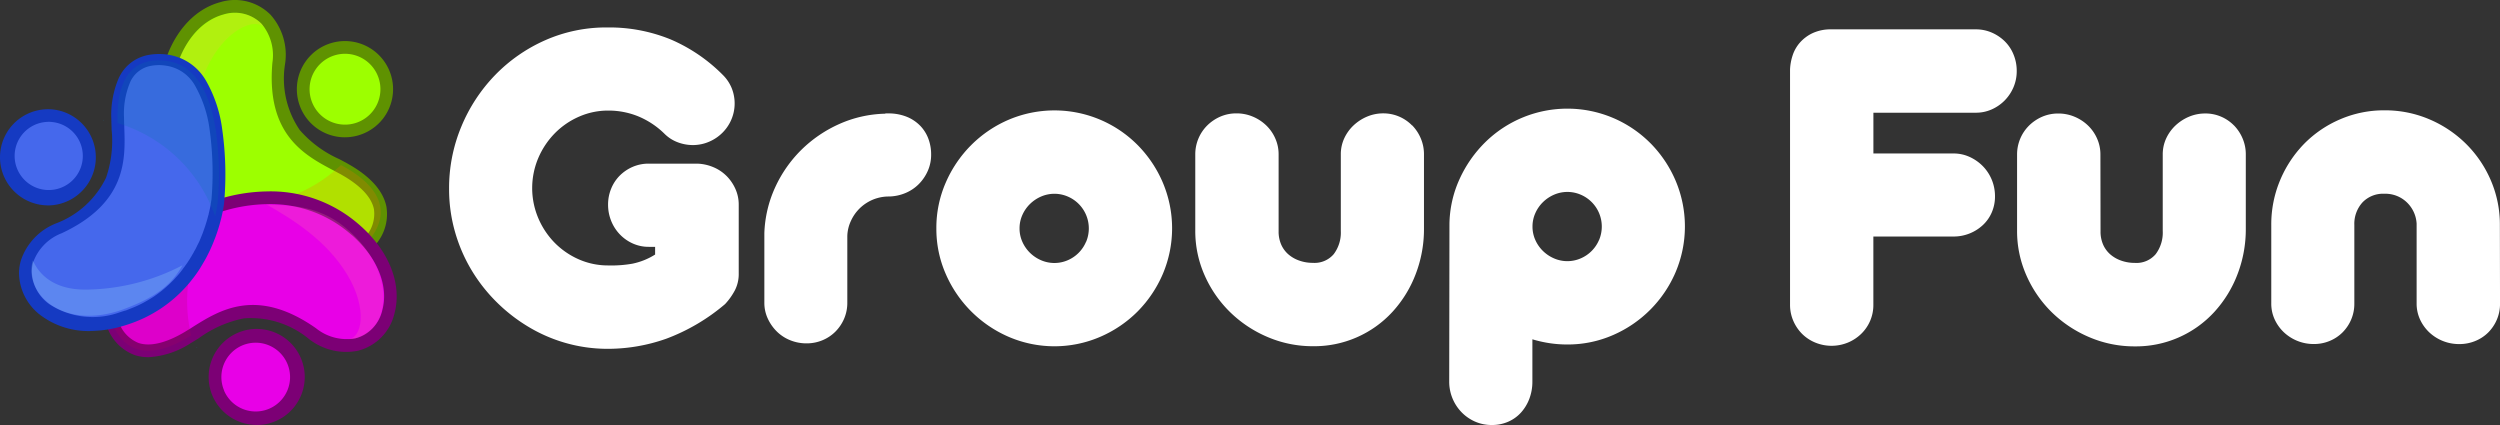
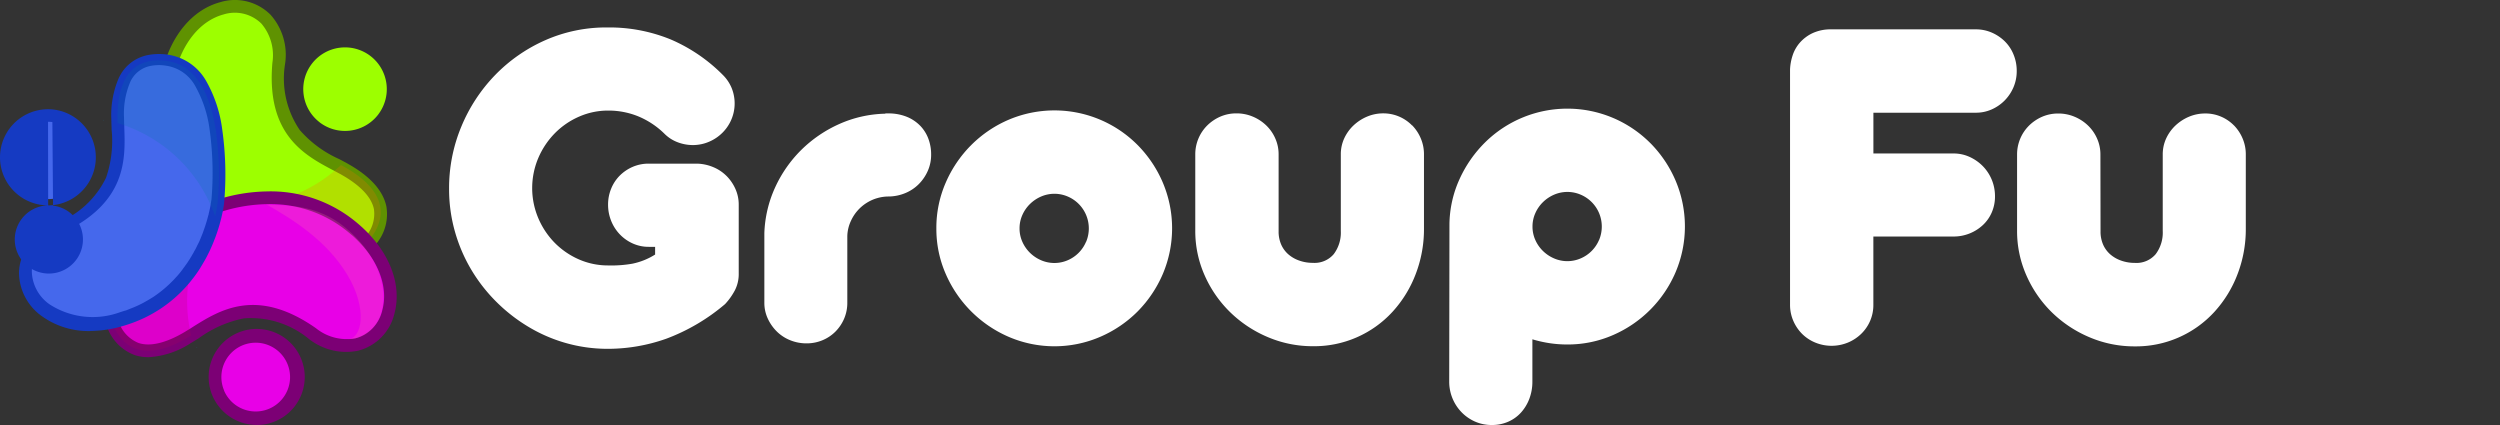
<svg xmlns="http://www.w3.org/2000/svg" width="200" height="34" viewBox="0 0 200 34">
  <rect x="0" y="0" width="200" height="34" fill="#333333" stroke="none" />
  <defs>
    <clipPath id="clip-path">
      <rect id="Rectangle_4532" data-name="Rectangle 4532" width="7.873" height="12.769" fill="none" />
    </clipPath>
    <clipPath id="clip-path-2">
      <rect id="Rectangle_4531" data-name="Rectangle 4531" width="7.873" height="12.767" fill="none" />
    </clipPath>
    <clipPath id="clip-path-3">
      <rect id="Rectangle_4534" data-name="Rectangle 4534" width="13.53" height="7.308" fill="none" />
    </clipPath>
    <clipPath id="clip-path-4">
      <rect id="Rectangle_4533" data-name="Rectangle 4533" width="13.524" height="7.305" fill="none" />
    </clipPath>
    <clipPath id="clip-path-5">
      <rect id="Rectangle_4536" data-name="Rectangle 4536" width="9.883" height="11.738" fill="none" />
    </clipPath>
    <clipPath id="clip-path-7">
      <rect id="Rectangle_4538" data-name="Rectangle 4538" width="9.09" height="11.711" fill="none" />
    </clipPath>
    <clipPath id="clip-path-8">
      <rect id="Rectangle_4537" data-name="Rectangle 4537" width="9.089" height="11.704" fill="none" />
    </clipPath>
    <clipPath id="clip-path-9">
-       <rect id="Rectangle_4540" data-name="Rectangle 4540" width="12.281" height="4.758" fill="none" />
-     </clipPath>
+       </clipPath>
    <clipPath id="clip-path-10">
      <rect id="Rectangle_4539" data-name="Rectangle 4539" width="12.279" height="4.755" fill="none" />
    </clipPath>
    <clipPath id="clip-path-11">
      <rect id="Rectangle_4542" data-name="Rectangle 4542" width="8.115" height="12.469" fill="none" />
    </clipPath>
    <clipPath id="clip-path-12">
      <rect id="Rectangle_4541" data-name="Rectangle 4541" width="8.112" height="12.464" fill="none" />
    </clipPath>
  </defs>
  <g id="logo" transform="translate(-115 -423.818)">
    <path id="Path_2242" data-name="Path 2242" d="M19.748,13.846a13.163,13.163,0,0,0,2.217,2.762,9.122,9.122,0,0,0,.866.74A25.371,25.371,0,0,0,27.9,20.1c2.469.951,5.228,1.346,6.75-.62,1.941-2.507.231-4.465-2.036-5.737l-.3-.162L32,13.413c-2.233-1.184-5.155-2.642-4.673-8.144a4.4,4.4,0,0,0-1.017-3.527C24.262-.415,19.778.776,18.523,5.976c-.033.141-.064.279-.092.416a.25.25,0,0,1-.008.039c-.022.109-.041.217-.06.323a10.214,10.214,0,0,0,1.386,7.09" transform="translate(109.972 423.62)" fill="#9dff00" />
    <path id="Path_2243" data-name="Path 2243" d="M31.291,21.192a10.731,10.731,0,0,1-3.773-.819,25.612,25.612,0,0,1-5.181-2.813,9.694,9.694,0,0,1-.915-.781,13.7,13.7,0,0,1-2.3-2.872,10.728,10.728,0,0,1-1.453-7.434c.017-.1.037-.211.06-.337l.02-.1q.038-.184.085-.38c.685-2.84,2.414-4.889,4.62-5.483a4.023,4.023,0,0,1,4.031,1.014A4.815,4.815,0,0,1,27.64,5.111,7.292,7.292,0,0,0,28.814,10.4a9.076,9.076,0,0,0,3.136,2.317l.1.05.317.169c.1.052.2.106.3.166,1.785,1,2.822,2.156,3.08,3.428a3.715,3.715,0,0,1-.889,3.063,4.211,4.211,0,0,1-3.409,1.6ZM18.7,6.445c-.013.07-.025.134-.035.194a9.709,9.709,0,0,0,1.321,6.748,12.664,12.664,0,0,0,2.131,2.655,8.9,8.9,0,0,0,.811.693,25.049,25.049,0,0,0,4.951,2.69,9.5,9.5,0,0,0,3.539.752,3.2,3.2,0,0,0,2.631-1.207,2.762,2.762,0,0,0,.7-2.24c-.245-1.207-1.54-2.156-2.582-2.745-.1-.06-.2-.109-.289-.158l-.307-.166-.1-.05c-2.257-1.194-5.35-2.828-4.846-8.587a3.908,3.908,0,0,0-.876-3.133,3.022,3.022,0,0,0-3.032-.736c-1.848.5-3.3,2.268-3.9,4.741-.032.136-.06.269-.088.4V6.32l-.022.12Zm-.067.088-.007.01Z" transform="translate(110.166 423.819)" fill="#5f9201" />
    <path id="Path_2244" data-name="Path 2244" d="M34.809,11.225a3.342,3.342,0,0,0,4.684-.6c.014-.018.027-.035.039-.053a3.341,3.341,0,1,0-4.726.647" transform="translate(105.751 422.372)" fill="#9dff00" />
-     <path id="Path_2245" data-name="Path 2245" d="M36.643,12.237A3.849,3.849,0,0,1,32.8,8.38h0a3.849,3.849,0,0,1,3.857-3.843h0a3.85,3.85,0,0,1,3.085,6.141c-.016.022-.032.044-.049.065a3.872,3.872,0,0,1-3.051,1.492Zm.011-6.682a2.834,2.834,0,1,0,2.239,4.569l.025-.034.008-.011a2.833,2.833,0,0,0-2.272-4.524Z" transform="translate(105.948 422.566)" fill="#5f9201" />
    <g id="Group_1228" data-name="Group 1228" transform="translate(128.581 424.837)" opacity="0.2">
      <g id="Group_1227" data-name="Group 1227" transform="translate(0 0)">
        <g id="Group_1226" data-name="Group 1226" clip-path="url(#clip-path)">
          <g id="Group_1225" data-name="Group 1225">
            <g id="Group_1224" data-name="Group 1224" clip-path="url(#clip-path-2)">
-               <path id="Path_2246" data-name="Path 2246" d="M20.25,14.182a10.011,10.011,0,0,1-1.351-6.9c.017-.1.037-.208.06-.313a.216.216,0,0,1,.007-.038c.027-.134.056-.27.089-.4C20.277,1.47,24.7.158,26.422,2.711c-.653-.964-2.913-.153-4.413,2.569-1.529,2.771-1.767,6.666-1.76,8.905" transform="translate(-18.759 -1.416)" fill="#ffb54d" />
-             </g>
+               </g>
          </g>
        </g>
      </g>
    </g>
    <g id="Group_1233" data-name="Group 1233" transform="translate(131.932 437.026)" opacity="0.22">
      <g id="Group_1232" data-name="Group 1232" transform="translate(0 0)">
        <g id="Group_1231" data-name="Group 1231" clip-path="url(#clip-path-3)">
          <g id="Group_1230" data-name="Group 1230" transform="translate(0.006 0.003)">
            <g id="Group_1229" data-name="Group 1229" clip-path="url(#clip-path-4)">
              <path id="Path_2247" data-name="Path 2247" d="M36.064,24.375c-1.521,1.965-4.282,1.57-6.75.62a25.371,25.371,0,0,1-5.068-2.751,9.122,9.122,0,0,1-.864-.739,11.859,11.859,0,0,0,10.347-3.03c.1.055.2.109.3.162,2.267,1.274,3.978,3.233,2.036,5.737" transform="translate(-23.39 -18.479)" fill="#f57200" />
            </g>
          </g>
        </g>
      </g>
    </g>
    <path id="Path_2248" data-name="Path 2248" d="M12.358,32.291c1.2,2.934,3.75,2.431,5.986,1.1.1-.06.193-.116.289-.176l.3-.187c2.143-1.345,4.864-3.143,9.393.025a4.4,4.4,0,0,0,3.562.886c2.891-.7,4.1-5.179.231-8.866-.1-.1-.208-.195-.315-.289l-.029-.025q-.125-.109-.25-.211a10.29,10.29,0,0,0-6.834-2.342,13.158,13.158,0,0,0-3.5.54,9.176,9.176,0,0,0-1.071.378A25.422,25.422,0,0,0,15.2,26.138c-1.662,1.34-3.1,3.025-3.1,4.836a3.445,3.445,0,0,0,.266,1.316" transform="translate(111.661 417.439)" fill="#e800e7" />
    <path id="Path_2249" data-name="Path 2249" d="M15.008,34.76a3.469,3.469,0,0,1-1.108-.175,3.717,3.717,0,0,1-2.207-2.3,3.969,3.969,0,0,1-.3-1.51c0-1.708,1.107-3.465,3.291-5.236a25.642,25.642,0,0,1,5.025-3.08,9.693,9.693,0,0,1,1.135-.4,13.734,13.734,0,0,1,3.639-.559,10.72,10.72,0,0,1,7.161,2.462c.077.064.162.135.261.222l.092.082c.088.077.18.162.268.247,2.117,2.014,3.027,4.535,2.437,6.746a4.023,4.023,0,0,1-2.9,2.982,4.813,4.813,0,0,1-3.972-.961,7.3,7.3,0,0,0-5.164-1.626A9.091,9.091,0,0,0,19.1,33.207l-.092.06-.307.19c-.089.056-.187.114-.3.18a6.86,6.86,0,0,1-3.393,1.125M12.632,31.9a2.762,2.762,0,0,0,1.593,1.723c1.168.392,2.639-.253,3.667-.862.1-.06.194-.12.28-.17s.2-.12.3-.186l.092-.06c2.162-1.358,5.125-3.218,9.859.1a3.91,3.91,0,0,0,3.152.808,3.021,3.021,0,0,0,2.156-2.257c.494-1.848-.312-3.995-2.156-5.748-.1-.1-.2-.188-.3-.274l-.007,0-.016-.014-.109-.091v0l-.136-.113A9.737,9.737,0,0,0,24.5,22.518a12.7,12.7,0,0,0-3.363.518,9.036,9.036,0,0,0-1.008.354,25.125,25.125,0,0,0-4.8,2.943,10.756,10.756,0,0,0-2.078,2.138,4.083,4.083,0,0,0-.838,2.305,2.96,2.96,0,0,0,.226,1.126Z" transform="translate(111.856 417.632)" fill="#7c0075" />
    <path id="Path_2250" data-name="Path 2250" d="M24.008,42.159c.008.021.016.041.025.06a3.258,3.258,0,1,0-.025-.06" transform="translate(108.441 413.068)" fill="#e800e7" />
    <path id="Path_2251" data-name="Path 2251" d="M26.9,44.5a3.854,3.854,0,0,1-3.53-2.317l-.031-.073A3.843,3.843,0,1,1,26.9,44.506Zm-2.619-2.777h0l.016.038,0,.013A2.751,2.751,0,1,0,25.72,38.15h0a2.752,2.752,0,0,0-1.436,3.573Z" transform="translate(108.636 413.313)" fill="#7c0075" />
    <g id="Group_1238" data-name="Group 1238" transform="translate(136.344 439.651)" opacity="0.2">
      <g id="Group_1237" data-name="Group 1237" transform="translate(0 0)">
        <g id="Group_1236" data-name="Group 1236" clip-path="url(#clip-path-5)">
          <g id="Group_1235" data-name="Group 1235">
            <g id="Group_1234" data-name="Group 1234" clip-path="url(#clip-path-5)">
              <path id="Path_2252" data-name="Path 2252" d="M29.48,22.951c1.521.082,3.968-.073,6.245,1.805.083.069.166.14.25.211l.029.026c.106.094.211.188.315.289,3.878,3.688,2.822,8.412-.4,8.434,1.2-.008,1.648-2.425,0-5.158-1.681-2.788-4.434-4.461-6.432-5.605" transform="translate(-29.48 -22.411)" fill="#ff87a3" />
            </g>
          </g>
        </g>
      </g>
    </g>
    <path id="Path_2253" data-name="Path 2253" d="M21.752,38.885c-.01.021-.028.018-.052-.006.053-.043.077-.046.052.006" transform="translate(109.011 412.753)" fill="#245770" />
    <g id="Group_1243" data-name="Group 1243" transform="translate(123.753 440.176)" opacity="0.2">
      <g id="Group_1242" data-name="Group 1242" transform="translate(0 0)">
        <g id="Group_1241" data-name="Group 1241" clip-path="url(#clip-path-7)">
          <g id="Group_1240" data-name="Group 1240" transform="translate(0 0.007)">
            <g id="Group_1239" data-name="Group 1239" clip-path="url(#clip-path-8)">
              <path id="Path_2254" data-name="Path 2254" d="M12.355,32.492c-.941-2.3.781-4.492,2.838-6.16a25.364,25.364,0,0,1,4.915-3.011,9.175,9.175,0,0,1,1.071-.378,11.859,11.859,0,0,0-2.549,10.471c-.1.06-.194.12-.289.175-2.233,1.327-4.786,1.83-5.986-1.1" transform="translate(-12.091 -22.949)" fill="#b00055" />
            </g>
          </g>
        </g>
      </g>
    </g>
    <path id="Path_2255" data-name="Path 2255" d="M10.5,27.435q.207-.06.406-.128l.038-.013c.105-.035.208-.073.307-.11l.154-.06q.384-.149.736-.321.171-.082.336-.169c.289-.154.57-.319.834-.494a10.029,10.029,0,0,0,1.651-1.363c.1-.1.2-.207.289-.313s.186-.211.274-.317c.045-.053.088-.107.131-.161s.085-.108.126-.162c.06-.077.113-.149.168-.225l.073-.1c.06-.082.114-.163.17-.246l.055-.082.053-.082.052-.082.052-.082c.035-.055.068-.109.1-.165l.01-.014.088-.15c.032-.055.06-.109.094-.165l.064-.12.06-.12.06-.112v0c.04-.078.08-.155.12-.231s.073-.151.109-.226l.06-.131.046-.1c.05-.113.1-.225.145-.335.014-.038.029-.077.045-.11.029-.073.06-.145.084-.218.014-.035.027-.071.039-.106l.038-.106.014-.039c.017-.052.036-.1.053-.154.029-.086.06-.17.084-.253.016-.05.032-.1.047-.148.06-.194.11-.378.154-.549l.022-.083.021-.082.019-.077c.073-.289.12-.531.149-.716.01-.053.017-.1.025-.145.025-.165.035-.254.035-.254a25.358,25.358,0,0,0-.149-5.765c-.412-2.613-1.448-5.2-3.909-5.535a4.213,4.213,0,0,0-1.482.034c-1.934.429-2.493,2.462-2.468,4.6,0,.11,0,.225.007.339s.008.233.012.355c.092,2.528.289,5.787-4.717,8.119A4.4,4.4,0,0,0,2.933,22.8a3.209,3.209,0,0,0-.133.916c0,2.582,3.1,5.077,7.7,3.723" transform="translate(114.227 421.982)" fill="#4568ec" />
    <path id="Path_2256" data-name="Path 2256" d="M7.8,28.129a6.394,6.394,0,0,1-3.866-1.185A4.312,4.312,0,0,1,2.1,23.521a3.715,3.715,0,0,1,.154-1.05,4.82,4.82,0,0,1,2.822-2.959,7.3,7.3,0,0,0,3.991-3.658,9.076,9.076,0,0,0,.438-3.873l0-.109c0-.12-.01-.24-.012-.36s-.006-.222-.008-.346a7.452,7.452,0,0,1,.545-3.157,3.243,3.243,0,0,1,2.323-1.947,4.737,4.737,0,0,1,1.66-.041A4.213,4.213,0,0,1,17.1,8.176a10.49,10.49,0,0,1,1.254,3.807,25.642,25.642,0,0,1,.154,5.894c0,.008-.011.108-.038.281-.007.046-.016.1-.026.154-.041.24-.094.49-.154.746l-.02.077-.007.024-.015.06c-.008.031-.014.06-.023.091-.049.186-.1.377-.162.568-.011.038-.024.078-.037.116l-.011.038c-.025.077-.052.159-.087.263l-.055.154-.017.05-.037.1c-.012.033-.028.077-.043.113-.028.073-.06.145-.087.223l-.046.113c-.05.124-.1.24-.148.349l-.047.106-.06.134c-.035.077-.073.154-.114.237s-.077.154-.116.231l-.012.024-.055.105-.066.12-.069.124c-.032.056-.064.113-.1.17l-.09.154v0l-.011.02c-.033.056-.068.11-.1.166l-.06.1-.045.073-.113.172c-.053.077-.11.163-.177.255l-.077.106c-.065.089-.12.163-.175.231s-.086.112-.133.17l-.136.168c-.1.12-.2.231-.289.332s-.2.212-.307.327a10.535,10.535,0,0,1-1.738,1.433c-.284.186-.579.36-.876.518-.127.067-.24.124-.353.18-.246.12-.507.231-.77.336l-.159.06c-.094.035-.2.073-.324.116l-.043.014c-.135.046-.272.089-.42.133a9.334,9.334,0,0,1-2.649.41" transform="translate(114.421 422.172)" fill="#153ac2" />
    <path id="Path_2257" data-name="Path 2257" d="M17.878,18.163s-.014.08-.036.225c-.007.043-.014.087-.022.138-.036.225-.087.449-.145.688l-.014.073V19.3l-.022.073c-.007.022-.014.05-.022.073-.043.174-.094.355-.152.536-.007.029-.022.065-.029.1l-.014.036c-.022.073-.043.152-.08.246-.014.05-.036.1-.05.145l-.014.036-.036.109c-.014.029-.022.065-.036.094v.007c-.022.065-.05.13-.08.2l-.043.109c-.043.116-.087.217-.13.318l-.043.1-.06.12c-.029.065-.073.138-.109.217s-.073.152-.109.225l-.06.109-.065.109-.06.116c-.029.06-.065.109-.094.159l-.08.145-.007.014a1.4,1.4,0,0,0-.094.152l-.06.094-.043.06-.1.159c-.05.073-.1.145-.166.232l-.065.094c-.065.087-.116.152-.159.217s-.08.1-.12.159-.08.1-.12.152c-.094.109-.174.21-.261.3s-.18.2-.282.3a9.6,9.6,0,0,1-1.561,1.3c-.261.166-.521.318-.789.464-.116.065-.225.116-.326.166-.225.109-.456.21-.7.3-.043.022-.094.036-.145.06s-.13.05-.21.08c.1-.014-.094.029-.094.029l-.022.007h-.007c-.05.014-.1.036-.159.05-.073.022-.145.05-.225.073a6.362,6.362,0,0,1-5.618-.63,3.308,3.308,0,0,1-1.426-2.606,2.767,2.767,0,0,1,.109-.767A3.909,3.909,0,0,1,5.9,20.822c5.235-2.44,5.1-5.937,5.01-8.485v-.116c-.007-.116-.014-.232-.014-.348s-.007-.21-.007-.326a6.463,6.463,0,0,1,.456-2.722,2.235,2.235,0,0,1,1.612-1.378,3.126,3.126,0,0,1,.688-.073V7.368a4.307,4.307,0,0,1,.608.05,3.186,3.186,0,0,1,2.36,1.672,9.612,9.612,0,0,1,1.124,3.439,25.256,25.256,0,0,1,.145,5.633" transform="translate(114.032 421.656)" fill="#4568ec" />
    <path id="Path_2258" data-name="Path 2258" d="M1.551,18.5a3.339,3.339,0,0,0,4.715.263h0a3.339,3.339,0,0,0,.264-4.715h0a3.336,3.336,0,0,0-2.038-1.086c-.022,0-.043-.007-.065-.008a3.336,3.336,0,0,0-2.872,5.538" transform="translate(114.806 420.133)" fill="#4568ec" />
-     <path id="Path_2259" data-name="Path 2259" d="M3.854,19.918A3.851,3.851,0,0,1,0,16.074a3.957,3.957,0,0,1,.035-.524,3.849,3.849,0,0,1,4.25-3.3l.077.01a3.85,3.85,0,0,1-.513,7.661Zm-.011-6.682a2.727,2.727,0,1,0,.389.02L4.19,13.25H4.176a3.05,3.05,0,0,0-.333-.02Z" transform="translate(115 420.331)" fill="#153ac2" />
+     <path id="Path_2259" data-name="Path 2259" d="M3.854,19.918A3.851,3.851,0,0,1,0,16.074a3.957,3.957,0,0,1,.035-.524,3.849,3.849,0,0,1,4.25-3.3l.077.01a3.85,3.85,0,0,1-.513,7.661Za2.727,2.727,0,1,0,.389.02L4.19,13.25H4.176a3.05,3.05,0,0,0-.333-.02Z" transform="translate(115 420.331)" fill="#153ac2" />
    <g id="Group_1248" data-name="Group 1248" transform="translate(117.513 444.32)" opacity="0.2">
      <g id="Group_1247" data-name="Group 1247" transform="translate(0 0)">
        <g id="Group_1246" data-name="Group 1246" clip-path="url(#clip-path-9)">
          <g id="Group_1245" data-name="Group 1245" transform="translate(0.002)">
            <g id="Group_1244" data-name="Group 1244" clip-path="url(#clip-path-10)">
              <path id="Path_2260" data-name="Path 2260" d="M15.553,29.5c-.893,1.6-2.172,2.559-4.614,3.475-.089.034-.18.066-.272.1l-.033.011c-.12.04-.24.078-.36.113-4.537,1.337-7.428-1.569-6.687-4.091.426.967,1.535,2.389,4.359,2.334A17.055,17.055,0,0,0,15.551,29.5" transform="translate(-3.473 -28.776)" fill="#bafffe" />
            </g>
          </g>
        </g>
      </g>
    </g>
    <path id="Path_2261" data-name="Path 2261" d="M11.4,13.414c-.014-.02,0-.034.031-.043.01.069,0,.088-.031.043" transform="translate(111.856 420.031)" fill="#245770" />
    <g id="Group_1253" data-name="Group 1253" transform="translate(124.404 428.648)" opacity="0.2">
      <g id="Group_1252" data-name="Group 1252" transform="translate(0 0)">
        <g id="Group_1251" data-name="Group 1251" clip-path="url(#clip-path-11)">
          <g id="Group_1250" data-name="Group 1250" transform="translate(0.002 0.005)">
            <g id="Group_1249" data-name="Group 1249" clip-path="url(#clip-path-12)">
              <path id="Path_2262" data-name="Path 2262" d="M16.942,6.721c2.462.336,3.5,2.926,3.909,5.536A25.4,25.4,0,0,1,21,18.021a9.278,9.278,0,0,1-.208,1.117,11.858,11.858,0,0,0-7.8-7.448c0-.114-.006-.231-.008-.338-.029-2.6.809-5.059,3.95-4.634" transform="translate(-12.99 -6.675)" fill="#00779e" />
            </g>
          </g>
        </g>
      </g>
    </g>
    <path id="Path_2263" data-name="Path 2263" d="M69.12,14.022a3.257,3.257,0,0,0-1.058-.7,3.589,3.589,0,0,0-1.286-.277h-3.86a3.2,3.2,0,0,0-1.286.254,3.334,3.334,0,0,0-1.039.7,3.166,3.166,0,0,0-.691,1.047,3.335,3.335,0,0,0-.247,1.277,3.453,3.453,0,0,0,.247,1.3,3.367,3.367,0,0,0,.691,1.078,3.284,3.284,0,0,0,1.039.732,3.079,3.079,0,0,0,1.286.268h.5v.616a5.434,5.434,0,0,1-1.819.732,9.537,9.537,0,0,1-1.9.14,5.787,5.787,0,0,1-2.433-.508,6.21,6.21,0,0,1-1.941-1.365,6.374,6.374,0,0,1-1.277-1.967,6.167,6.167,0,0,1,.03-4.767A6.438,6.438,0,0,1,55.4,10.608,6.184,6.184,0,0,1,57.345,9.28,5.754,5.754,0,0,1,59.679,8.8a6.3,6.3,0,0,1,2.372.456,6.583,6.583,0,0,1,2.1,1.385,2.992,2.992,0,0,0,1.086.7,3.443,3.443,0,0,0,1.255.218,3.291,3.291,0,0,0,1.246-.268,3.382,3.382,0,0,0,1.078-.732,3.3,3.3,0,0,0,.732-3.542,3.183,3.183,0,0,0-.715-1.069A13.167,13.167,0,0,0,64.641,3.1a12.972,12.972,0,0,0-5.045-.95,12.056,12.056,0,0,0-4.974,1.023,12.761,12.761,0,0,0-4.019,2.8,13.153,13.153,0,0,0-2.691,4.113,12.773,12.773,0,0,0-.978,4.975,12.426,12.426,0,0,0,.465,3.411,12.736,12.736,0,0,0,1.3,3.041,13,13,0,0,0,2,2.571,13.286,13.286,0,0,0,2.557,2,12.329,12.329,0,0,0,2.977,1.3,12.2,12.2,0,0,0,3.245.475,14.01,14.01,0,0,0,4.837-.81,15.734,15.734,0,0,0,4.7-2.77,5.148,5.148,0,0,0,.783-1.1,2.83,2.83,0,0,0,.307-1.335V16.327a3.05,3.05,0,0,0-.268-1.266,3.481,3.481,0,0,0-.715-1.039" transform="translate(103.993 423.864)" fill="#fff" />
    <path id="Path_2264" data-name="Path 2264" d="M84.088,10.055a3.135,3.135,0,0,0-1.046-.7,3.869,3.869,0,0,0-1.4-.277H81.39a.416.416,0,0,0-.128.023,9.511,9.511,0,0,0-3.649.831A10.278,10.278,0,0,0,74.6,11.984a10.161,10.161,0,0,0-2.1,3,9.573,9.573,0,0,0-.869,3.669v5.558a2.986,2.986,0,0,0,.277,1.286,3.514,3.514,0,0,0,.732,1.039,3.233,3.233,0,0,0,1.068.691,3.432,3.432,0,0,0,1.3.247,3.264,3.264,0,0,0,1.267-.247,3.173,3.173,0,0,0,1.039-.691,3.314,3.314,0,0,0,.7-1.039,3.2,3.2,0,0,0,.254-1.286V18.89a3.057,3.057,0,0,1,.3-1.237,3.325,3.325,0,0,1,3.05-1.928,3.6,3.6,0,0,0,1.3-.277,3.284,3.284,0,0,0,1.068-.715,3.484,3.484,0,0,0,.72-1.058,3.163,3.163,0,0,0,.268-1.3,3.563,3.563,0,0,0-.227-1.286,3.018,3.018,0,0,0-.662-1.039" transform="translate(104.517 423.813)" fill="#fff" />
    <path id="Path_2265" data-name="Path 2265" d="M101.206,11.614A9.373,9.373,0,0,0,90.9,9.587a9.573,9.573,0,0,0-3,2.026,9.689,9.689,0,0,0-2.042,3.007,9.033,9.033,0,0,0-.751,3.661h0a8.98,8.98,0,0,0,.751,3.649A9.669,9.669,0,0,0,90.9,26.962a9.248,9.248,0,0,0,7.307,0,9.564,9.564,0,0,0,3-2.033,9.673,9.673,0,0,0,2.017-3,9.374,9.374,0,0,0,0-7.308,9.623,9.623,0,0,0-2.018-3.007m-4.127,7.747a2.775,2.775,0,0,1-1.47,1.473,2.685,2.685,0,0,1-2.118,0,2.9,2.9,0,0,1-.89-.593,2.834,2.834,0,0,1-.612-.88,2.6,2.6,0,0,1-.227-1.078h0a2.594,2.594,0,0,1,.228-1.078,2.852,2.852,0,0,1,.613-.88,2.95,2.95,0,0,1,.89-.593,2.685,2.685,0,0,1,2.118,0,2.771,2.771,0,0,1,1.474,3.631" transform="translate(104.802 423.806)" fill="#fff" />
    <path id="Path_2266" data-name="Path 2266" d="M122.728,10.037a3.207,3.207,0,0,0-2.294-.959,3.31,3.31,0,0,0-1.286.254,3.649,3.649,0,0,0-1.086.7,3.347,3.347,0,0,0-.751,1.039,3.022,3.022,0,0,0-.277,1.286v6.133a2.863,2.863,0,0,1-.564,1.847,2.014,2.014,0,0,1-1.672.7,3.2,3.2,0,0,1-1.078-.178,2.668,2.668,0,0,1-.879-.5,2.224,2.224,0,0,1-.583-.8,2.594,2.594,0,0,1-.2-1.047V12.357a3.1,3.1,0,0,0-.268-1.277,3.259,3.259,0,0,0-.732-1.047,3.473,3.473,0,0,0-1.078-.7,3.311,3.311,0,0,0-1.286-.254,3.2,3.2,0,0,0-1.286.254,3.439,3.439,0,0,0-1.047.7,3.248,3.248,0,0,0-.97,2.324v6.094a8.732,8.732,0,0,0,.751,3.59,9.429,9.429,0,0,0,2.043,2.946,9.69,9.69,0,0,0,3,1.987,9.139,9.139,0,0,0,3.63.732,8.5,8.5,0,0,0,6.372-2.772,9.424,9.424,0,0,0,1.838-3,10.007,10.007,0,0,0,.662-3.649V12.36a3.227,3.227,0,0,0-.254-1.277,3.372,3.372,0,0,0-.691-1.047" transform="translate(105.231 423.809)" fill="#fff" />
    <path id="Path_2267" data-name="Path 2267" d="M141.38,11.612a9.371,9.371,0,0,0-13.226-.065,9.851,9.851,0,0,0-2.042,2.932,8.955,8.955,0,0,0-.81,3.584l-.019,12.611a3.506,3.506,0,0,0,1,2.473,3.413,3.413,0,0,0,1.078.741,3.276,3.276,0,0,0,1.328.268,3.21,3.21,0,0,0,1.327-.268,3,3,0,0,0,1.022-.741,3.468,3.468,0,0,0,.662-1.108,3.843,3.843,0,0,0,.237-1.365V27.3a9.927,9.927,0,0,0,1.355.307,9.432,9.432,0,0,0,1.43.108,9.037,9.037,0,0,0,3.66-.751,9.589,9.589,0,0,0,5.015-5.04,9.374,9.374,0,0,0,0-7.308,9.624,9.624,0,0,0-2.018-3.007m-4.111,7.747a2.775,2.775,0,0,1-1.474,1.474,2.676,2.676,0,0,1-2.118,0,2.905,2.905,0,0,1-.89-.593,2.835,2.835,0,0,1-.613-.88,2.6,2.6,0,0,1-.227-1.078h0a2.6,2.6,0,0,1,.23-1.078,2.851,2.851,0,0,1,.613-.88,2.935,2.935,0,0,1,.89-.593,2.685,2.685,0,0,1,2.118,0,2.771,2.771,0,0,1,1.474,3.631" transform="translate(105.654 423.662)" fill="#fff" />
    <path id="Path_2268" data-name="Path 2268" d="M169.188,3.279a3.436,3.436,0,0,0-1.047-.715,3.179,3.179,0,0,0-1.3-.267H155.312a3.455,3.455,0,0,0-1.532.307,3.126,3.126,0,0,0-1.022.771,2.936,2.936,0,0,0-.574,1.028,4.145,4.145,0,0,0-.2,1.1V24.339a3.213,3.213,0,0,0,.262,1.278,3.356,3.356,0,0,0,.7,1.039,3.26,3.26,0,0,0,1.058.7,3.438,3.438,0,0,0,2.607,0,3.389,3.389,0,0,0,1.067-.7,3.2,3.2,0,0,0,.972-2.325V18.871h6.408a3.422,3.422,0,0,0,2.354-.918,3.024,3.024,0,0,0,.715-1.022,3.2,3.2,0,0,0,.254-1.286,3.432,3.432,0,0,0-.97-2.4,3.524,3.524,0,0,0-1.058-.741,3.065,3.065,0,0,0-1.3-.277h-6.4V8.966h8.187a3.079,3.079,0,0,0,1.286-.268,3.35,3.35,0,0,0,1.039-.723,3.405,3.405,0,0,0,.7-1.058,3.262,3.262,0,0,0,.254-1.3,3.4,3.4,0,0,0-.247-1.286,3.13,3.13,0,0,0-.691-1.058" transform="translate(106.219 423.869)" fill="#fff" />
    <path id="Path_2269" data-name="Path 2269" d="M187.12,10.041a3.2,3.2,0,0,0-1.028-.7,3.139,3.139,0,0,0-1.266-.254,3.311,3.311,0,0,0-1.286.254,3.649,3.649,0,0,0-1.086.7,3.347,3.347,0,0,0-.751,1.039,3.023,3.023,0,0,0-.277,1.286v6.128a2.862,2.862,0,0,1-.564,1.847,2.017,2.017,0,0,1-1.672.7,3.229,3.229,0,0,1-1.078-.179,2.669,2.669,0,0,1-.879-.5,2.221,2.221,0,0,1-.583-.8,2.593,2.593,0,0,1-.2-1.047l-.01-6.147a3.1,3.1,0,0,0-.268-1.277,3.258,3.258,0,0,0-.732-1.047,3.473,3.473,0,0,0-1.078-.7,3.311,3.311,0,0,0-1.286-.254,3.2,3.2,0,0,0-1.286.254,3.44,3.44,0,0,0-1.047.7,3.248,3.248,0,0,0-.97,2.324v6.094a8.743,8.743,0,0,0,.751,3.59A9.427,9.427,0,0,0,172.56,25a9.689,9.689,0,0,0,3,1.987,9.139,9.139,0,0,0,3.63.732,8.5,8.5,0,0,0,6.381-2.774,9.423,9.423,0,0,0,1.838-3,10.007,10.007,0,0,0,.662-3.649v-5.93a3.218,3.218,0,0,0-.254-1.276,3.373,3.373,0,0,0-.691-1.047" transform="translate(106.593 423.809)" fill="#fff" />
-     <path id="Path_2270" data-name="Path 2270" d="M207.972,18.018a8.9,8.9,0,0,0-.722-3.575,9.215,9.215,0,0,0-1.978-2.918,9.37,9.37,0,0,0-2.932-1.967,9.01,9.01,0,0,0-3.6-.722,8.84,8.84,0,0,0-3.558.723,8.99,8.99,0,0,0-2.88,1.967,9.291,9.291,0,0,0-1.918,2.919,9.114,9.114,0,0,0-.7,3.575V24.29a3.023,3.023,0,0,0,.277,1.286A3.33,3.33,0,0,0,190.7,26.6a3.473,3.473,0,0,0,2.39.932,3.241,3.241,0,0,0,1.266-.247,3.148,3.148,0,0,0,1.028-.682,3.251,3.251,0,0,0,.691-1.028,3.2,3.2,0,0,0,.254-1.286V18a2.551,2.551,0,0,1,.644-1.79,2.287,2.287,0,0,1,1.77-.7,2.472,2.472,0,0,1,1.779.682,2.553,2.553,0,0,1,.79,1.71v6.388a3.021,3.021,0,0,0,.277,1.286,3.331,3.331,0,0,0,.741,1.028,3.473,3.473,0,0,0,2.39.932A3.318,3.318,0,0,0,206,27.291a3.117,3.117,0,0,0,1.039-.682,3.251,3.251,0,0,0,.691-1.028,3.193,3.193,0,0,0,.254-1.286Z" transform="translate(107.018 423.808)" fill="#fff" />
  </g>
</svg>